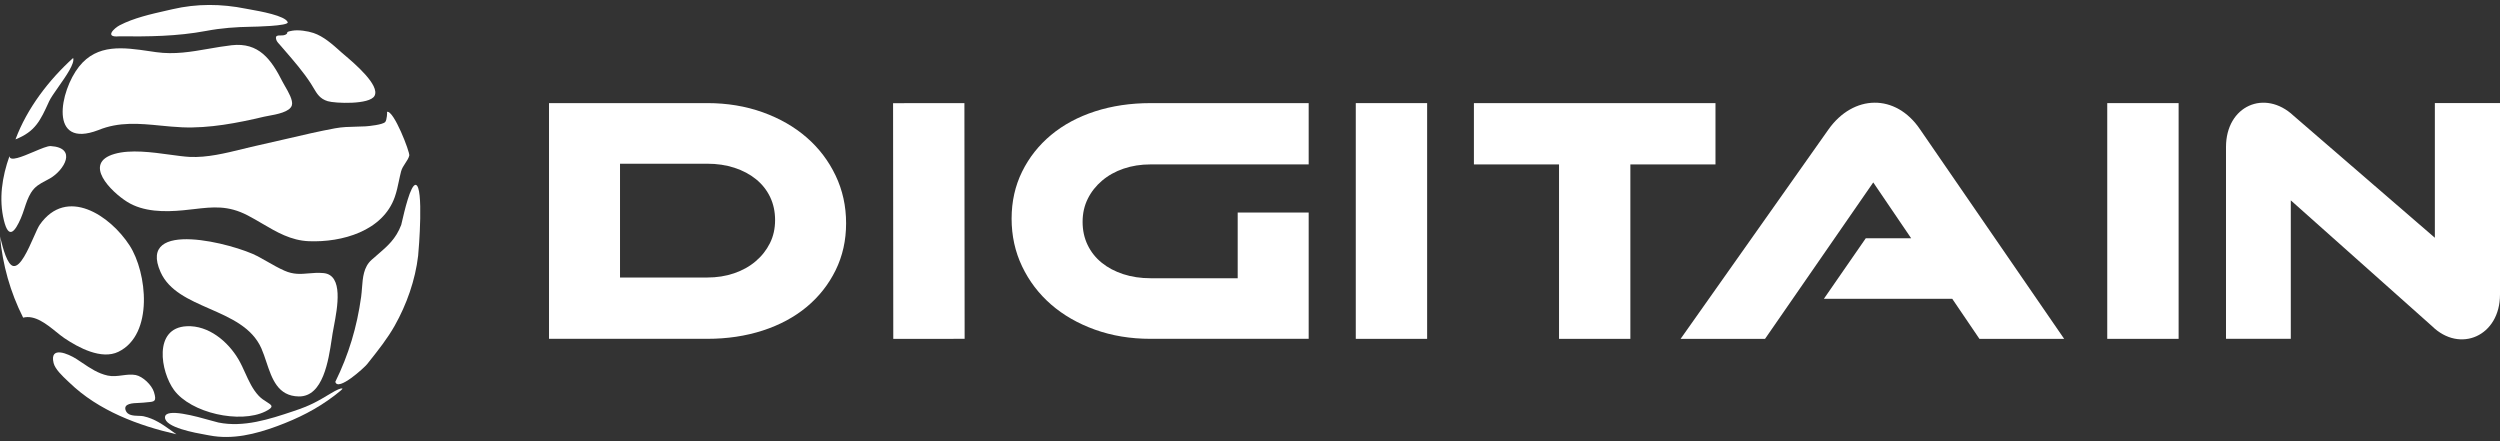
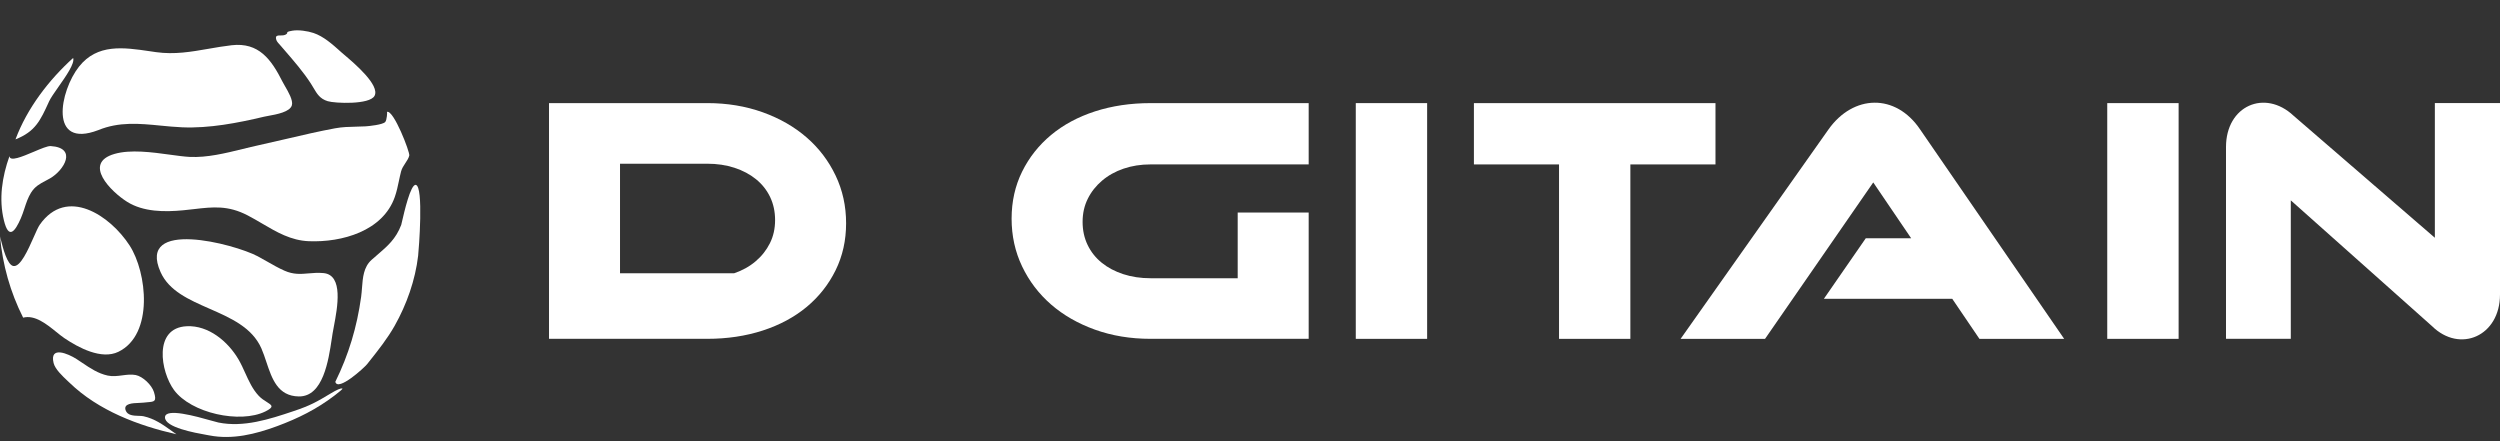
<svg xmlns="http://www.w3.org/2000/svg" width="170" height="30" viewBox="0 0 170 30" fill="none">
  <rect x="0" y="0" width="170" height="30" fill="#333333" stroke="none" />
-   <path d="M14.021 2.102C12.008 2.478 10.124 2.488 8.084 2.472C7.086 2.558 7.755 1.92 8.137 1.72C9.086 1.224 10.269 0.957 11.331 0.717C11.466 0.686 11.599 0.656 11.73 0.626C13.382 0.241 15.055 0.255 16.716 0.59C16.77 0.601 16.857 0.617 16.967 0.636C17.688 0.764 19.402 1.069 19.565 1.509C19.661 1.773 17.24 1.818 17.085 1.819C16.029 1.837 15.061 1.905 14.021 2.102Z" fill="white" />
  <path d="M6.681 8.849C8.1 8.265 9.488 8.401 10.917 8.541C11.4 8.588 11.889 8.636 12.384 8.657C14.235 8.736 16.158 8.362 17.952 7.937C18.027 7.919 18.129 7.901 18.247 7.879C18.804 7.779 19.721 7.614 19.849 7.155C19.941 6.824 19.612 6.258 19.378 5.856C19.314 5.745 19.257 5.647 19.218 5.57C18.445 4.036 17.601 2.865 15.752 3.076C15.215 3.137 14.696 3.228 14.182 3.317C13.006 3.522 11.862 3.722 10.615 3.546C10.47 3.526 10.325 3.504 10.181 3.483C8.399 3.222 6.618 2.961 5.374 4.529C4.066 6.178 3.292 10.144 6.681 8.849Z" fill="white" />
  <path d="M114.28 23.043L124.335 8.804C126.026 6.416 128.908 6.337 130.569 8.804L140.364 23.043H134.602L132.754 20.32H124.023L126.874 16.2H129.958L127.381 12.405L120.022 23.043H114.28Z" fill="white" />
  <path d="M165.57 16.168V7.01H170V20.025C170 22.86 167.273 24.036 165.383 22.182L155.774 13.624V23.039H151.368V10C151.368 7.179 154.018 6.045 155.962 7.869L165.57 16.168Z" fill="white" />
  <path d="M97.045 23.042H92.193V7.012H97.045V23.042Z" fill="white" />
  <path d="M100.226 7.013H116.653V11.181H110.865V23.042H106.014V11.181H100.226V7.013Z" fill="white" />
  <path d="M143.293 23.042H148.146V7.012H143.293V23.042Z" fill="white" />
-   <path fill-rule="evenodd" clip-rule="evenodd" d="M54.852 9.348C54.015 8.62 53.021 8.05 51.864 7.634C50.706 7.22 49.45 7.011 48.091 7.011H37.333V23.04H48.091C49.45 23.04 50.706 22.852 51.864 22.477C53.021 22.101 54.015 21.566 54.852 20.873C55.688 20.177 56.344 19.345 56.82 18.379C57.297 17.414 57.535 16.347 57.535 15.182C57.535 14.015 57.297 12.933 56.82 11.935C56.344 10.937 55.688 10.074 54.852 9.348ZM52.356 16.535C52.121 17.005 51.797 17.419 51.383 17.768C50.97 18.12 50.481 18.393 49.917 18.584C49.357 18.776 48.747 18.871 48.091 18.871H42.161V11.133H48.091C48.763 11.133 49.378 11.224 49.942 11.408C50.504 11.591 50.993 11.851 51.407 12.185C51.822 12.521 52.141 12.925 52.368 13.396C52.593 13.867 52.706 14.391 52.706 14.965C52.706 15.54 52.591 16.064 52.356 16.535Z" fill="white" />
+   <path fill-rule="evenodd" clip-rule="evenodd" d="M54.852 9.348C54.015 8.62 53.021 8.05 51.864 7.634C50.706 7.22 49.45 7.011 48.091 7.011H37.333V23.04H48.091C49.45 23.04 50.706 22.852 51.864 22.477C53.021 22.101 54.015 21.566 54.852 20.873C55.688 20.177 56.344 19.345 56.82 18.379C57.297 17.414 57.535 16.347 57.535 15.182C57.535 14.015 57.297 12.933 56.82 11.935C56.344 10.937 55.688 10.074 54.852 9.348ZM52.356 16.535C52.121 17.005 51.797 17.419 51.383 17.768C50.97 18.12 50.481 18.393 49.917 18.584H42.161V11.133H48.091C48.763 11.133 49.378 11.224 49.942 11.408C50.504 11.591 50.993 11.851 51.407 12.185C51.822 12.521 52.141 12.925 52.368 13.396C52.593 13.867 52.706 14.391 52.706 14.965C52.706 15.54 52.591 16.064 52.356 16.535Z" fill="white" />
  <path d="M74.461 7.573C73.304 7.949 72.308 8.485 71.472 9.18C70.637 9.874 69.98 10.706 69.504 11.671C69.027 12.638 68.789 13.704 68.789 14.869C68.789 16.036 69.027 17.119 69.504 18.117C69.98 19.115 70.637 19.977 71.472 20.705C72.308 21.431 73.304 22.002 74.461 22.418C75.617 22.833 76.875 23.04 78.233 23.04H88.99V14.45H84.163V18.92H78.233C77.561 18.92 76.946 18.826 76.383 18.643C75.819 18.459 75.33 18.2 74.917 17.866C74.503 17.529 74.183 17.127 73.957 16.655C73.73 16.184 73.617 15.66 73.617 15.087C73.617 14.51 73.734 13.988 73.969 13.516C74.202 13.045 74.528 12.634 74.942 12.283C75.355 11.932 75.844 11.659 76.406 11.467C76.968 11.276 77.577 11.18 78.233 11.18H83.163V11.177H88.99V7.012H78.233C76.875 7.012 75.617 7.2 74.461 7.573Z" fill="white" />
-   <path d="M60.743 23.044L60.729 7.016L65.58 7.012L65.595 23.04L60.743 23.044Z" fill="white" />
  <path d="M19.487 2.311C19.377 2.408 19.216 2.409 19.073 2.41C18.893 2.411 18.743 2.412 18.766 2.609C18.785 2.773 18.876 2.875 18.978 2.987C19 3.012 19.024 3.038 19.047 3.065C19.15 3.185 19.255 3.306 19.359 3.426C19.986 4.15 20.623 4.885 21.138 5.681C21.205 5.783 21.264 5.884 21.321 5.981C21.557 6.381 21.756 6.719 22.281 6.88C22.774 7.031 25.133 7.131 25.467 6.52C25.856 5.8 24.099 4.311 23.423 3.737C23.341 3.668 23.275 3.612 23.23 3.572L23.14 3.491C22.6 3.007 22.001 2.471 21.316 2.242C20.924 2.11 20.294 2.015 19.881 2.087C19.536 2.148 19.534 2.178 19.532 2.225C19.53 2.248 19.529 2.275 19.487 2.311Z" fill="white" />
  <path d="M24.197 8.614C24.415 8.609 24.635 8.604 24.862 8.591C25.091 8.578 26.026 8.48 26.194 8.297C26.314 8.165 26.34 7.599 26.316 7.608C26.765 7.453 27.883 10.35 27.831 10.576C27.789 10.755 27.68 10.918 27.567 11.088C27.449 11.265 27.327 11.449 27.272 11.662C27.216 11.876 27.171 12.091 27.126 12.305C27.049 12.671 26.972 13.037 26.846 13.395C26.035 15.714 23.253 16.493 21.001 16.402C19.787 16.354 18.818 15.785 17.825 15.201C17.503 15.012 17.178 14.822 16.842 14.647C15.503 13.952 14.484 14.07 13.197 14.219C12.962 14.246 12.717 14.274 12.46 14.299C11.2 14.419 9.751 14.42 8.641 13.721C7.547 13.033 5.603 11.1 7.784 10.467C8.875 10.151 10.336 10.351 11.555 10.518C12.059 10.587 12.521 10.651 12.899 10.67C14.073 10.727 15.313 10.423 16.5 10.132C16.871 10.04 17.237 9.951 17.594 9.874C18.227 9.736 18.858 9.588 19.489 9.441C20.584 9.185 21.678 8.929 22.782 8.725C23.281 8.633 23.735 8.624 24.197 8.614Z" fill="white" />
  <path d="M20.322 26.958C21.969 26.979 22.339 24.517 22.558 23.052L22.559 23.051L22.559 23.05C22.578 22.92 22.597 22.798 22.614 22.686C22.636 22.549 22.668 22.383 22.703 22.198C22.946 20.916 23.367 18.697 22 18.57C21.628 18.535 21.302 18.563 20.987 18.59C20.455 18.637 19.959 18.68 19.34 18.405C18.942 18.229 18.553 18.007 18.168 17.786C17.95 17.662 17.733 17.538 17.516 17.423C15.927 16.583 9.286 14.845 10.919 18.503C11.491 19.783 12.853 20.381 14.239 20.989C15.676 21.619 17.138 22.26 17.771 23.683C17.898 23.971 18.004 24.289 18.111 24.61C18.493 25.753 18.888 26.938 20.322 26.958Z" fill="white" />
  <path d="M12.698 22.184C14.179 22.111 15.502 23.22 16.216 24.437C16.387 24.729 16.529 25.042 16.671 25.356C16.924 25.914 17.177 26.473 17.596 26.918C17.77 27.103 17.975 27.232 18.142 27.336C18.493 27.556 18.674 27.67 18.038 27.982C16.325 28.82 12.992 28.101 11.828 26.515C10.926 25.282 10.406 22.293 12.698 22.184Z" fill="white" />
  <path d="M8.541 27.895C8.388 27.437 9.017 27.413 9.468 27.397C9.575 27.393 9.672 27.389 9.746 27.38C9.857 27.366 9.956 27.358 10.044 27.351C10.505 27.313 10.667 27.3 10.469 26.659C10.32 26.179 9.712 25.598 9.228 25.502C8.933 25.445 8.629 25.484 8.32 25.524C7.991 25.567 7.656 25.611 7.321 25.538C6.665 25.394 6.139 25.04 5.598 24.676C5.468 24.588 5.337 24.5 5.204 24.414C4.639 24.052 3.354 23.494 3.645 24.686C3.746 25.102 4.25 25.575 4.593 25.898C4.643 25.945 4.69 25.988 4.731 26.028C6.695 27.926 9.405 28.94 11.995 29.53C11.893 29.458 11.792 29.386 11.693 29.315C11.085 28.88 10.508 28.466 9.755 28.304C9.669 28.285 9.555 28.282 9.432 28.278C9.086 28.268 8.663 28.255 8.541 27.895Z" fill="white" />
  <path d="M3.968 5.916C3.693 6.308 3.443 6.664 3.339 6.892L3.324 6.926C2.743 8.199 2.402 8.945 1.053 9.478C1.843 7.362 3.32 5.437 4.974 3.941C5.099 4.307 4.489 5.175 3.968 5.916Z" fill="white" />
  <path d="M28.27 12.572C27.921 12.526 27.487 14.414 27.334 15.079C27.31 15.185 27.293 15.261 27.284 15.291C26.924 16.243 26.348 16.737 25.689 17.303C25.551 17.421 25.409 17.543 25.265 17.672C24.723 18.161 24.669 18.872 24.616 19.579C24.6 19.784 24.584 19.989 24.557 20.188C24.277 22.225 23.706 24.132 22.802 25.963C22.97 26.653 24.782 24.994 24.96 24.767L25.105 24.584C25.722 23.807 26.351 23.015 26.839 22.149C27.655 20.7 28.238 19.052 28.433 17.392C28.476 17.018 28.823 12.645 28.27 12.572Z" fill="white" />
  <path d="M19.939 27.965C21.104 27.576 21.516 27.339 22.524 26.733C22.856 26.535 23.177 26.37 23.286 26.425C23.322 26.444 23.051 26.664 22.747 26.897C21.536 27.821 20.278 28.446 18.853 28.975C17.372 29.522 15.809 29.912 14.238 29.608C14.188 29.598 14.118 29.586 14.033 29.571C13.255 29.432 11.209 29.066 11.219 28.378C11.228 27.715 13.354 28.315 14.376 28.604C14.599 28.666 14.769 28.715 14.854 28.732C16.566 29.078 18.316 28.51 19.939 27.965Z" fill="white" />
  <path d="M8.052 23.922C10.473 22.743 9.996 18.517 8.813 16.692C7.481 14.638 4.536 12.676 2.704 15.28C2.6 15.428 2.46 15.745 2.296 16.116C1.908 16.992 1.39 18.164 0.913 18.09C0.49 18.026 0.193 16.842 0.052 16.276C0.031 16.194 0.014 16.126 0 16.075C0.18 18.023 0.697 19.862 1.573 21.6C2.369 21.397 3.156 22.031 3.821 22.567C4.019 22.727 4.206 22.878 4.379 22.995C5.338 23.64 6.9 24.482 8.052 23.922Z" fill="white" />
  <path d="M1.661 14.175C1.583 14.409 1.506 14.641 1.412 14.855C1.032 15.718 0.596 16.334 0.268 14.994C-0.091 13.527 0.144 12.015 0.644 10.618C0.665 11.011 1.517 10.65 2.294 10.321C2.783 10.114 3.242 9.919 3.447 9.933C5.276 10.049 4.364 11.575 3.405 12.128C3.297 12.189 3.194 12.244 3.094 12.297C2.701 12.505 2.374 12.678 2.105 13.111C1.907 13.428 1.783 13.804 1.661 14.175Z" fill="white" />
</svg>